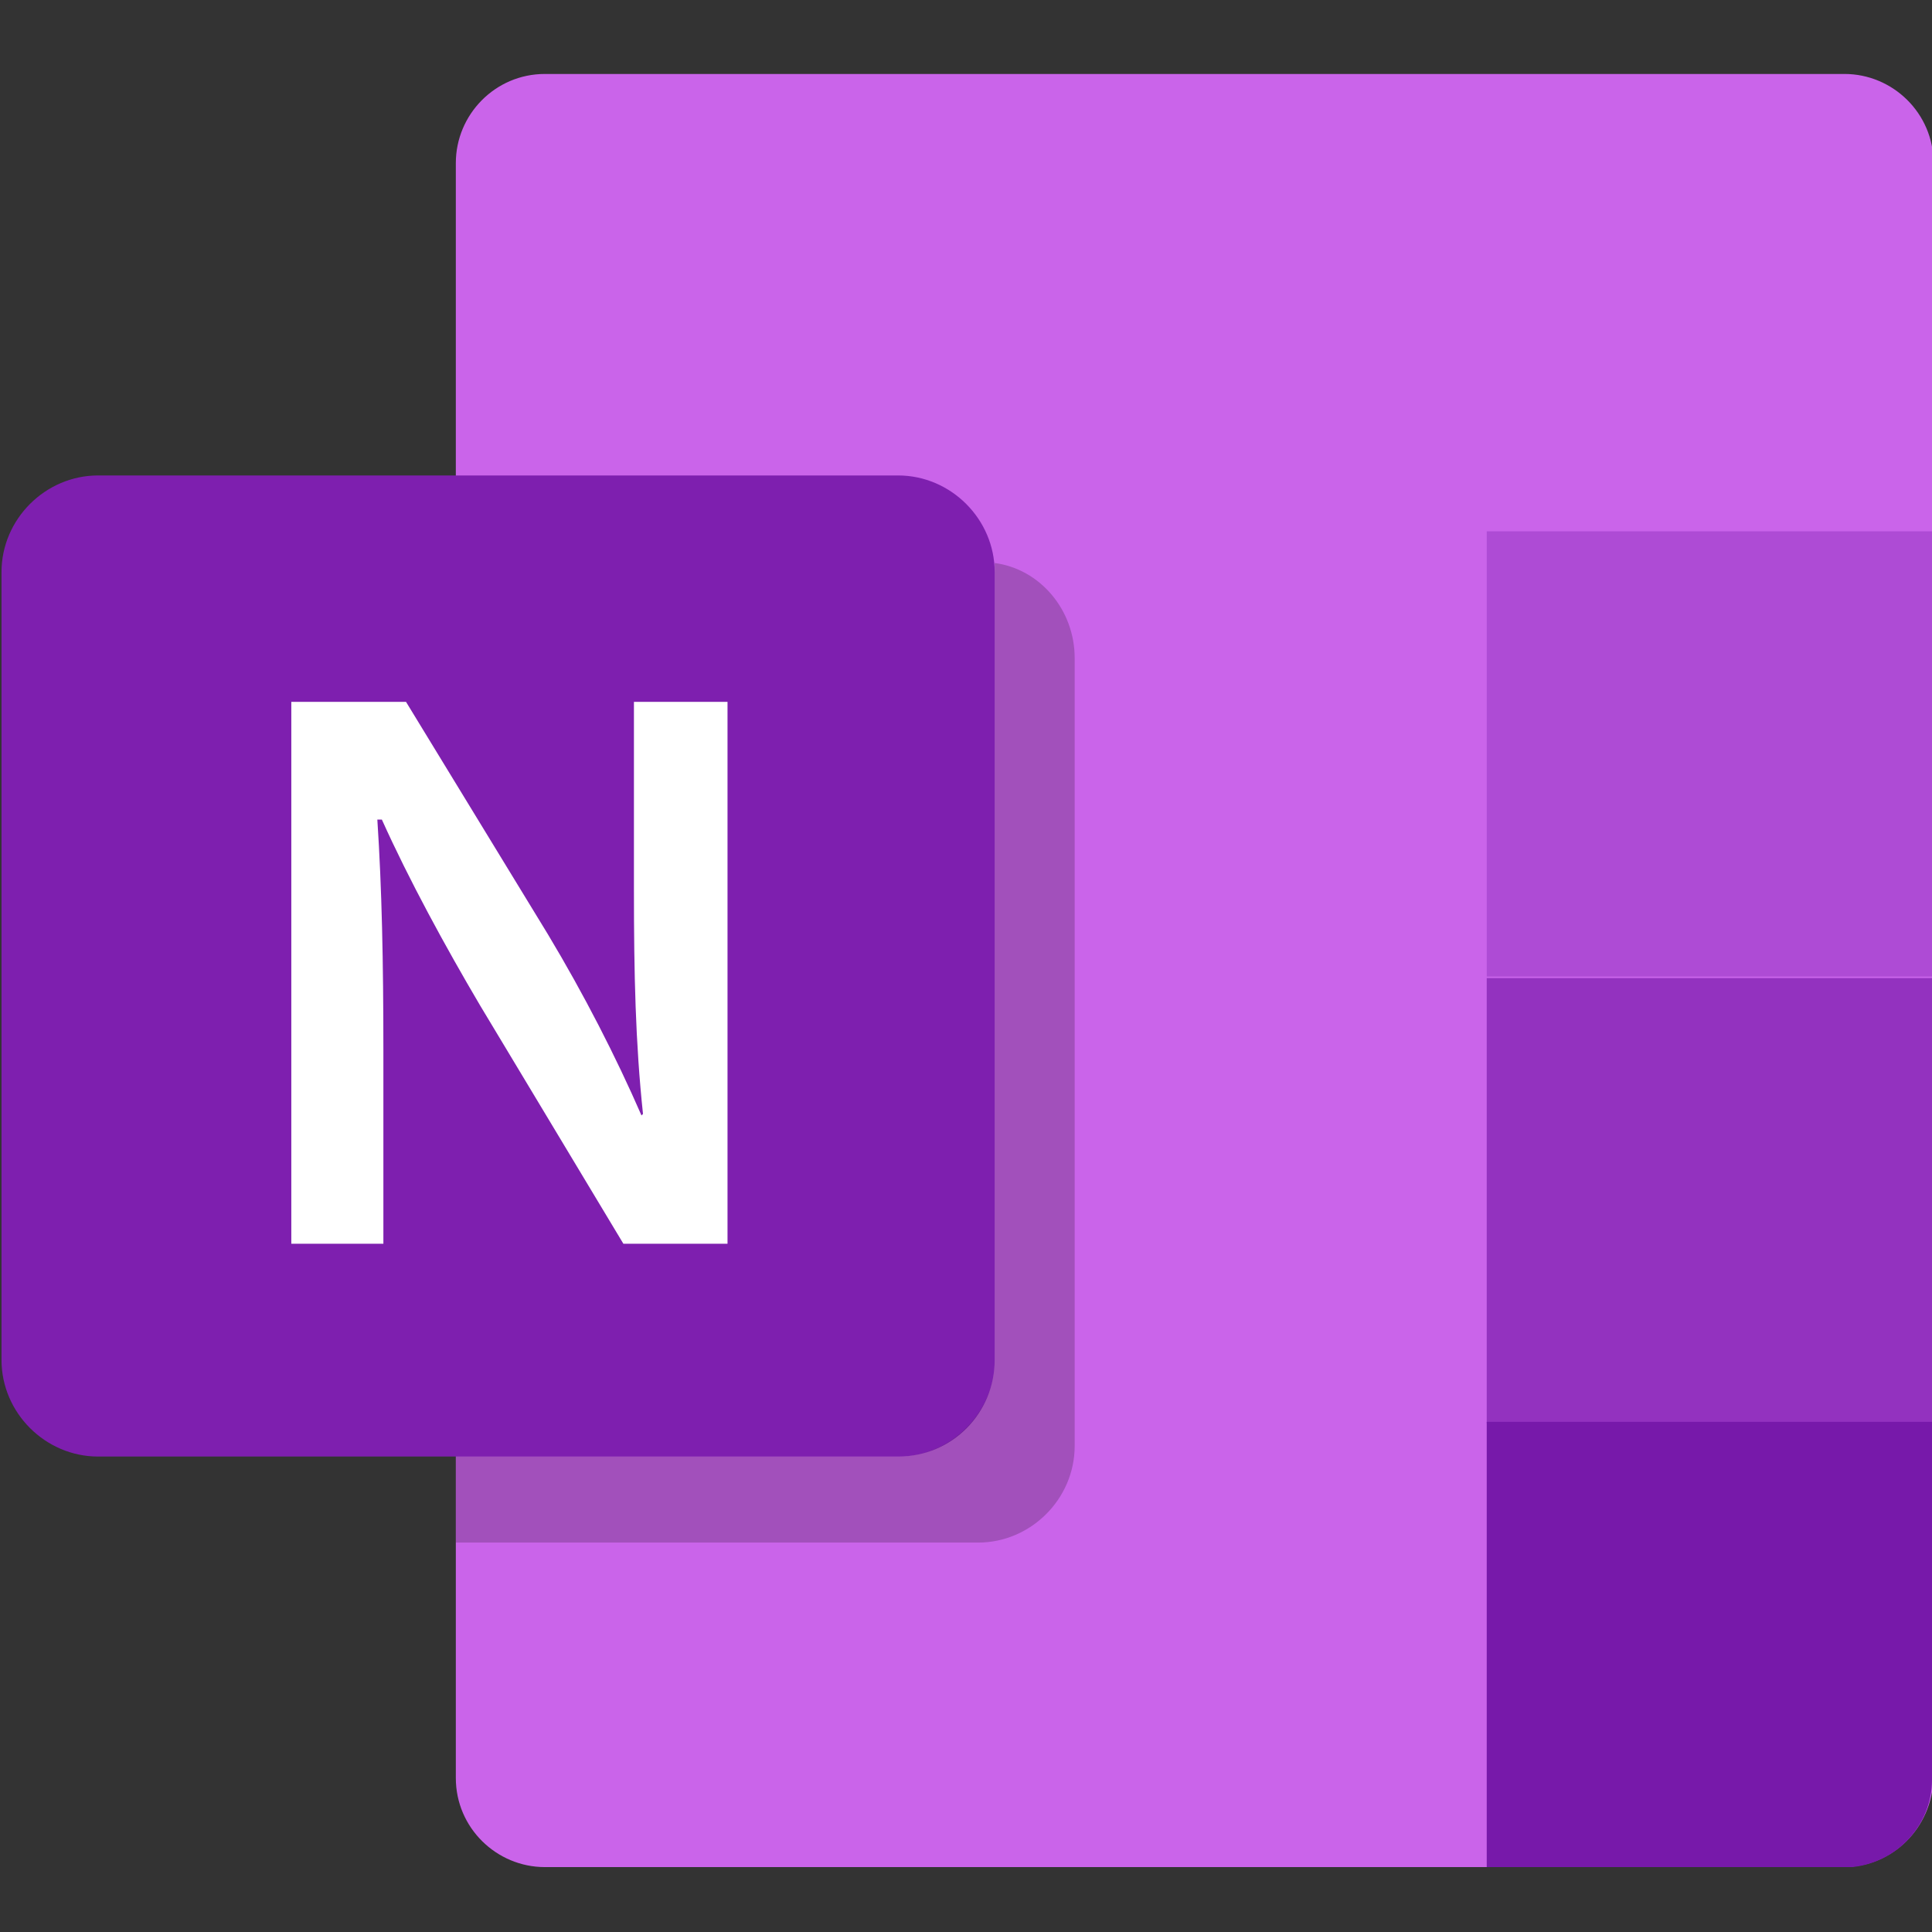
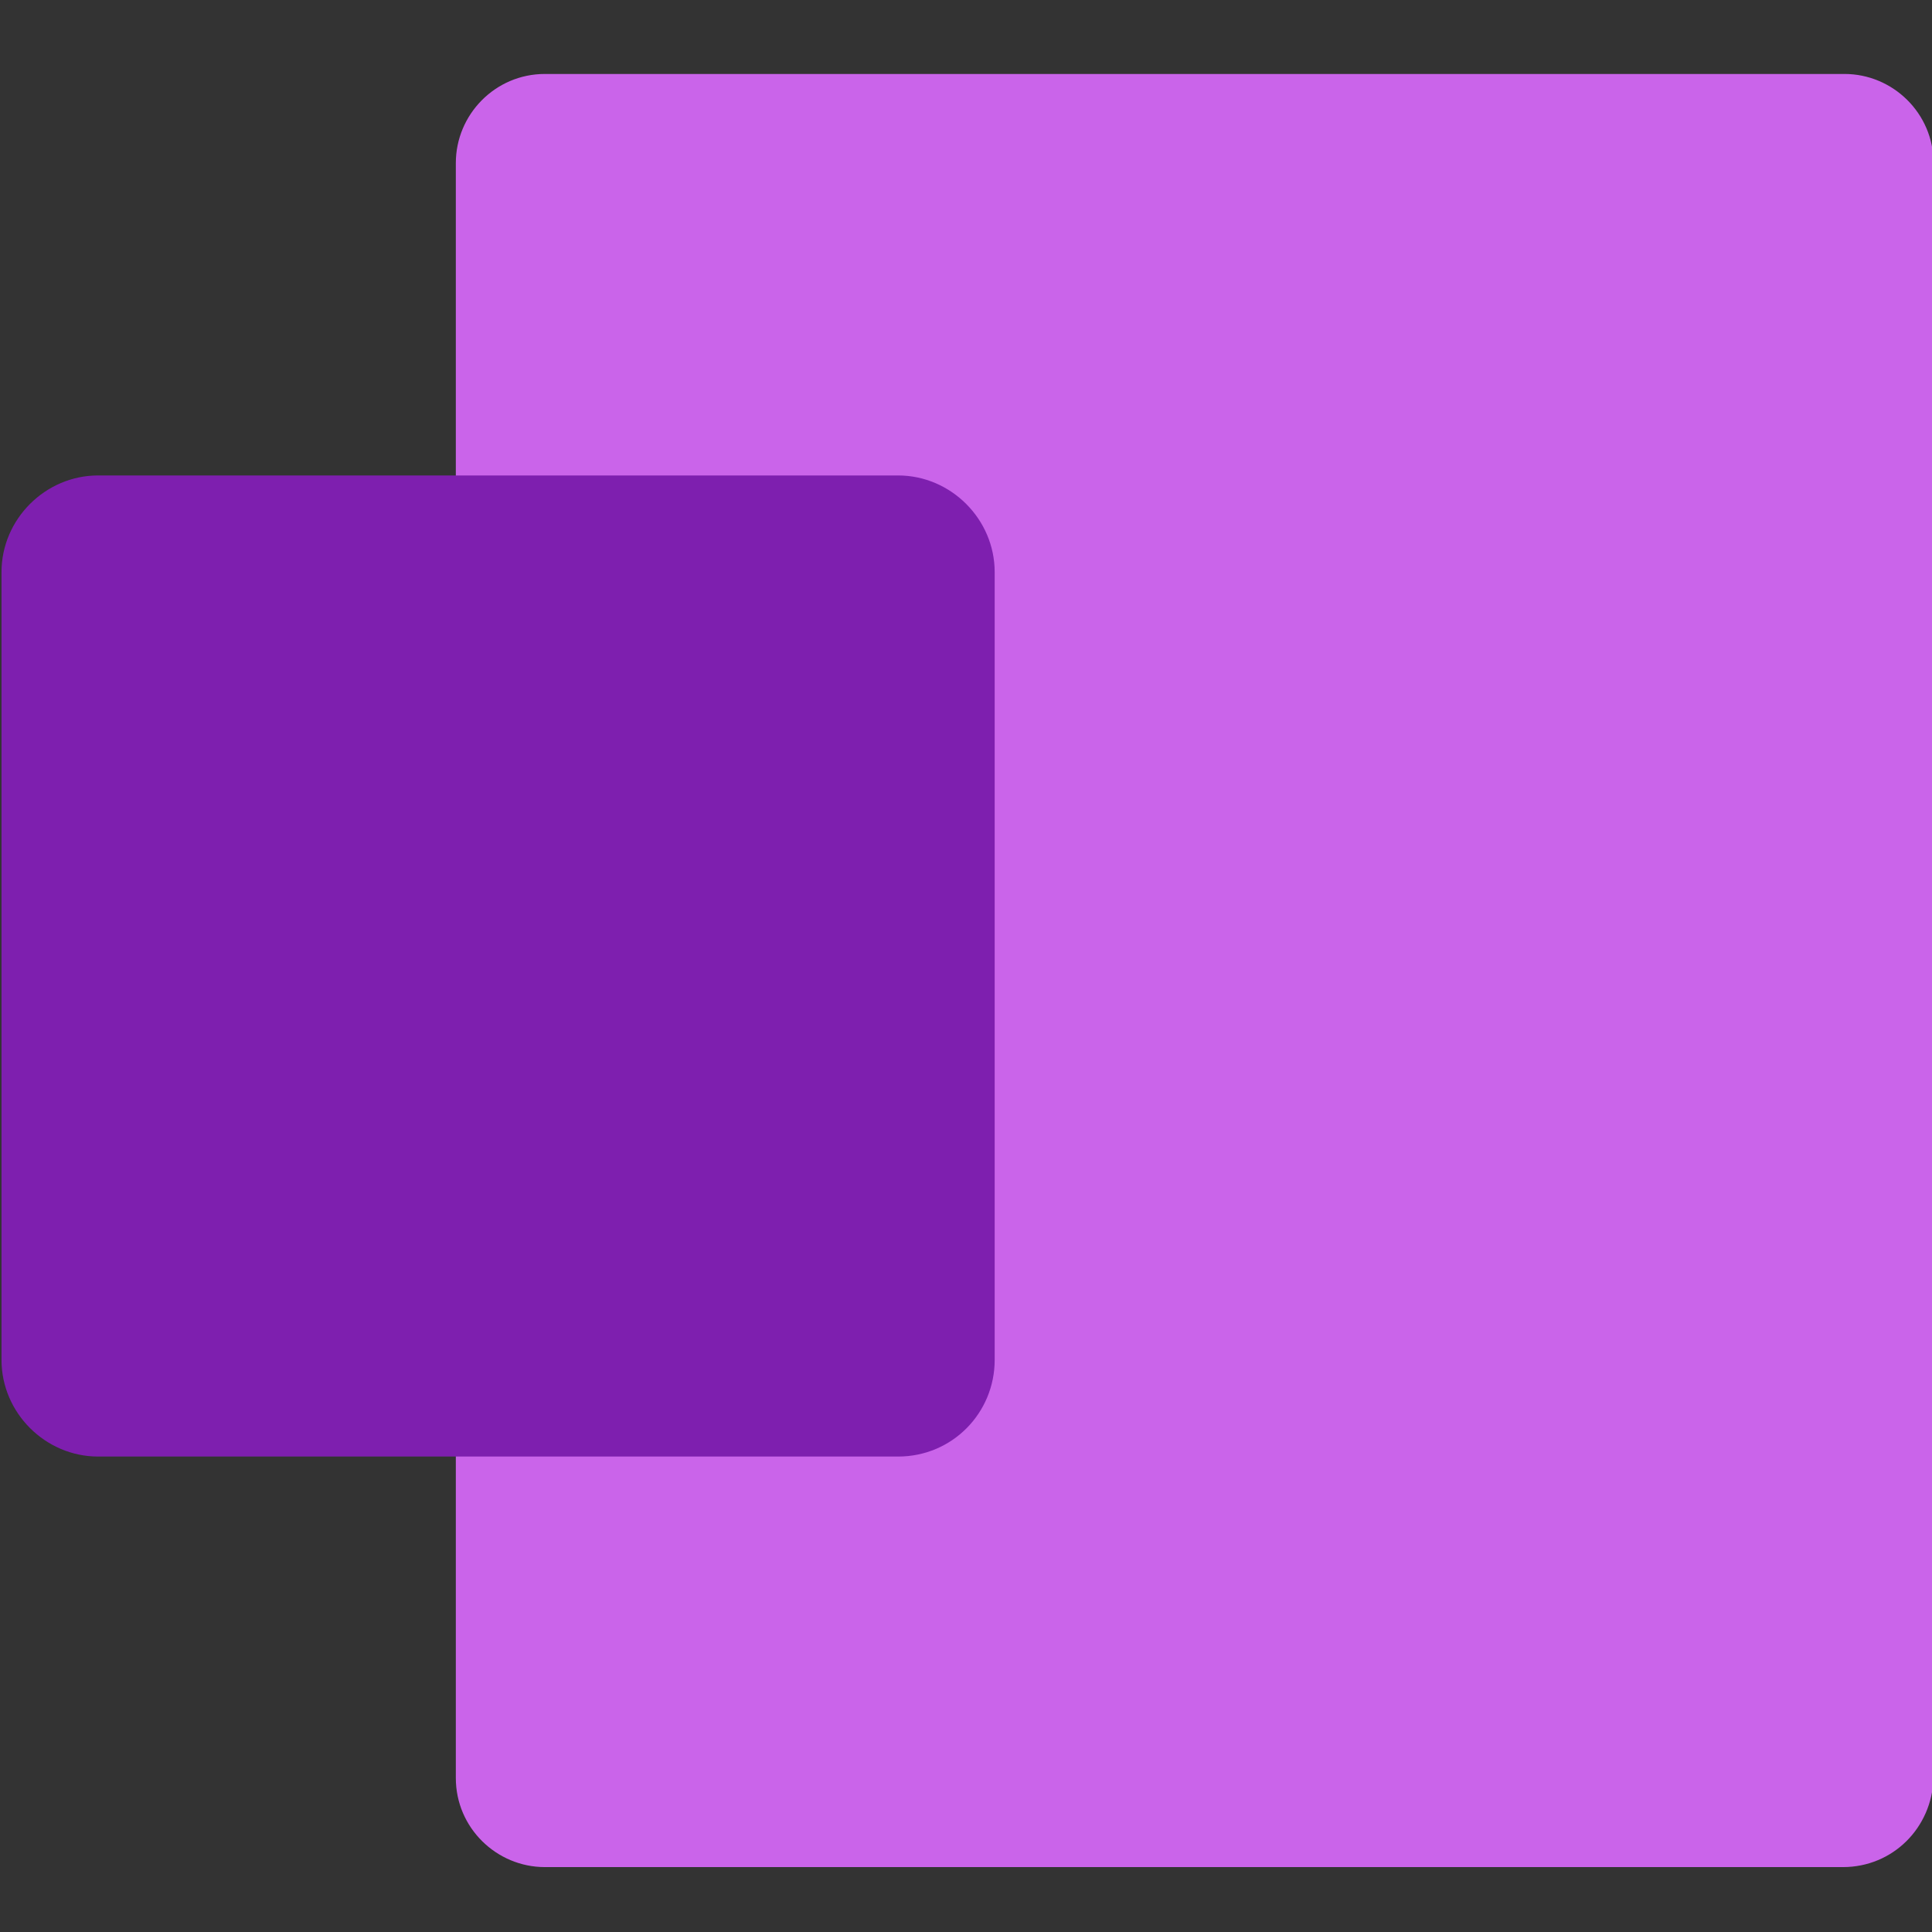
<svg xmlns="http://www.w3.org/2000/svg" xml:space="preserve" viewBox="0 0 128 128" version="1.1" style="enable-background:new 0 0 128 128;" id="Capa_1">
  <rect x="0" y="0" width="128" height="128" fill="#333333" stroke="none" />
  <style type="text/css">
	.st0{fill:#21A365;}
	.st1{fill:#107C41;}
	.st2{fill:#185B37;}
	.st3{fill:#33C481;}
	.st4{fill:#17864C;}
	.st5{fill:#FFFFFF;}
	.st6{fill:#036C70;}
	.st7{fill:#1A9BA1;}
	.st8{fill:#37C6D0;}
	.st9{fill:#04878B;}
	.st10{fill:#4F59CA;}
	.st11{fill:#7B82EA;}
	.st12{fill:#4C53BB;}
	.st13{fill:#0F78D5;}
	.st14{fill:#29A7EB;}
	.st15{fill:#0358A8;}
	.st16{fill:#0F79D6;}
	.st17{fill:#038387;}
	.st18{fill:#048A8E;}
	.st19{fill:#C8421D;}
	.st20{fill:#FF8F6A;}
	.st21{fill:#ED6B47;}
	.st22{fill:#891323;}
	.st23{fill:#AF2131;}
	.st24{fill:#C94E60;}
	.st25{fill:#E08195;}
	.st26{fill:#B42839;}
	.st27{fill:#0464B8;}
	.st28{fill:#0377D4;}
	.st29{fill:#4FD8FF;}
	.st30{fill:#1681D7;}
	.st31{fill:#0178D4;}
	.st32{fill:#042071;}
	.st33{fill:#168FDE;}
	.st34{fill:#CA64EA;}
	.st35{fill:#7E1FAF;}
	.st36{fill:#AE4BD5;}
	.st37{fill:#9332BF;}
	.st38{fill:#7719AA;}
	.st39{fill:#0078D4;}
	.st40{fill:#1490DF;}
	.st41{fill:#0364B8;}
	.st42{fill:#28A8EA;}
	.st43{fill:#41A5ED;}
	.st44{fill:#2C7BD5;}
	.st45{fill:#195ABE;}
	.st46{fill:#103E91;}
	.st47{fill:#2166C3;}
	.st48{opacity:0.2;}
</style>
  <path d="M122.1,123.7H36.1c-3.2,0-5.9-2.6-5.9-5.9v-107c0-3.2,2.6-5.9,5.9-5.9h86.1c3.2,0,5.9,2.6,5.9,5.9v107  C128,121.1,125.4,123.7,122.1,123.7z" class="st34" />
  <path d="M59.5,96.5h-53c-3.5,0-6.4-2.9-6.4-6.4V37.9c0-3.5,2.9-6.4,6.4-6.4h53c3.5,0,6.4,2.9,6.4,6.4v52.2  C65.9,93.6,63.1,96.5,59.5,96.5z" class="st35" />
  <g>
-     <path d="M19.3,82.4V46.5h7.6l9.4,15.4c2.4,4,4.5,8.1,6.2,12l0.1-0.1C42.1,69.1,42,64.5,42,59V46.5h6.2v35.9h-6.9   l-9.5-15.8c-2.3-3.9-4.7-8.3-6.5-12.3L25,54.3c0.3,4.6,0.4,9.4,0.4,15.3v12.8H19.3z" class="st5" />
-   </g>
-   <rect y="35.2" x="98.5" width="29.5" height="29.5" class="st36" />
-   <rect y="64.8" x="98.5" width="29.5" height="29.5" class="st37" />
-   <path d="M98.5,123.7h24.2c3-0.3,5.3-2.8,5.3-5.8V94.2H98.5V123.7z" class="st38" />
-   <path d="M65.9,37.3c0,0.2,0,0.4,0,0.6v52.2c0,3.5-2.9,6.4-6.4,6.4H30.2v5.7h34.6c3.5,0,6.4-2.9,6.4-6.4V43.6  C71.2,40.4,68.9,37.7,65.9,37.3z" class="st48" />
+     </g>
</svg>